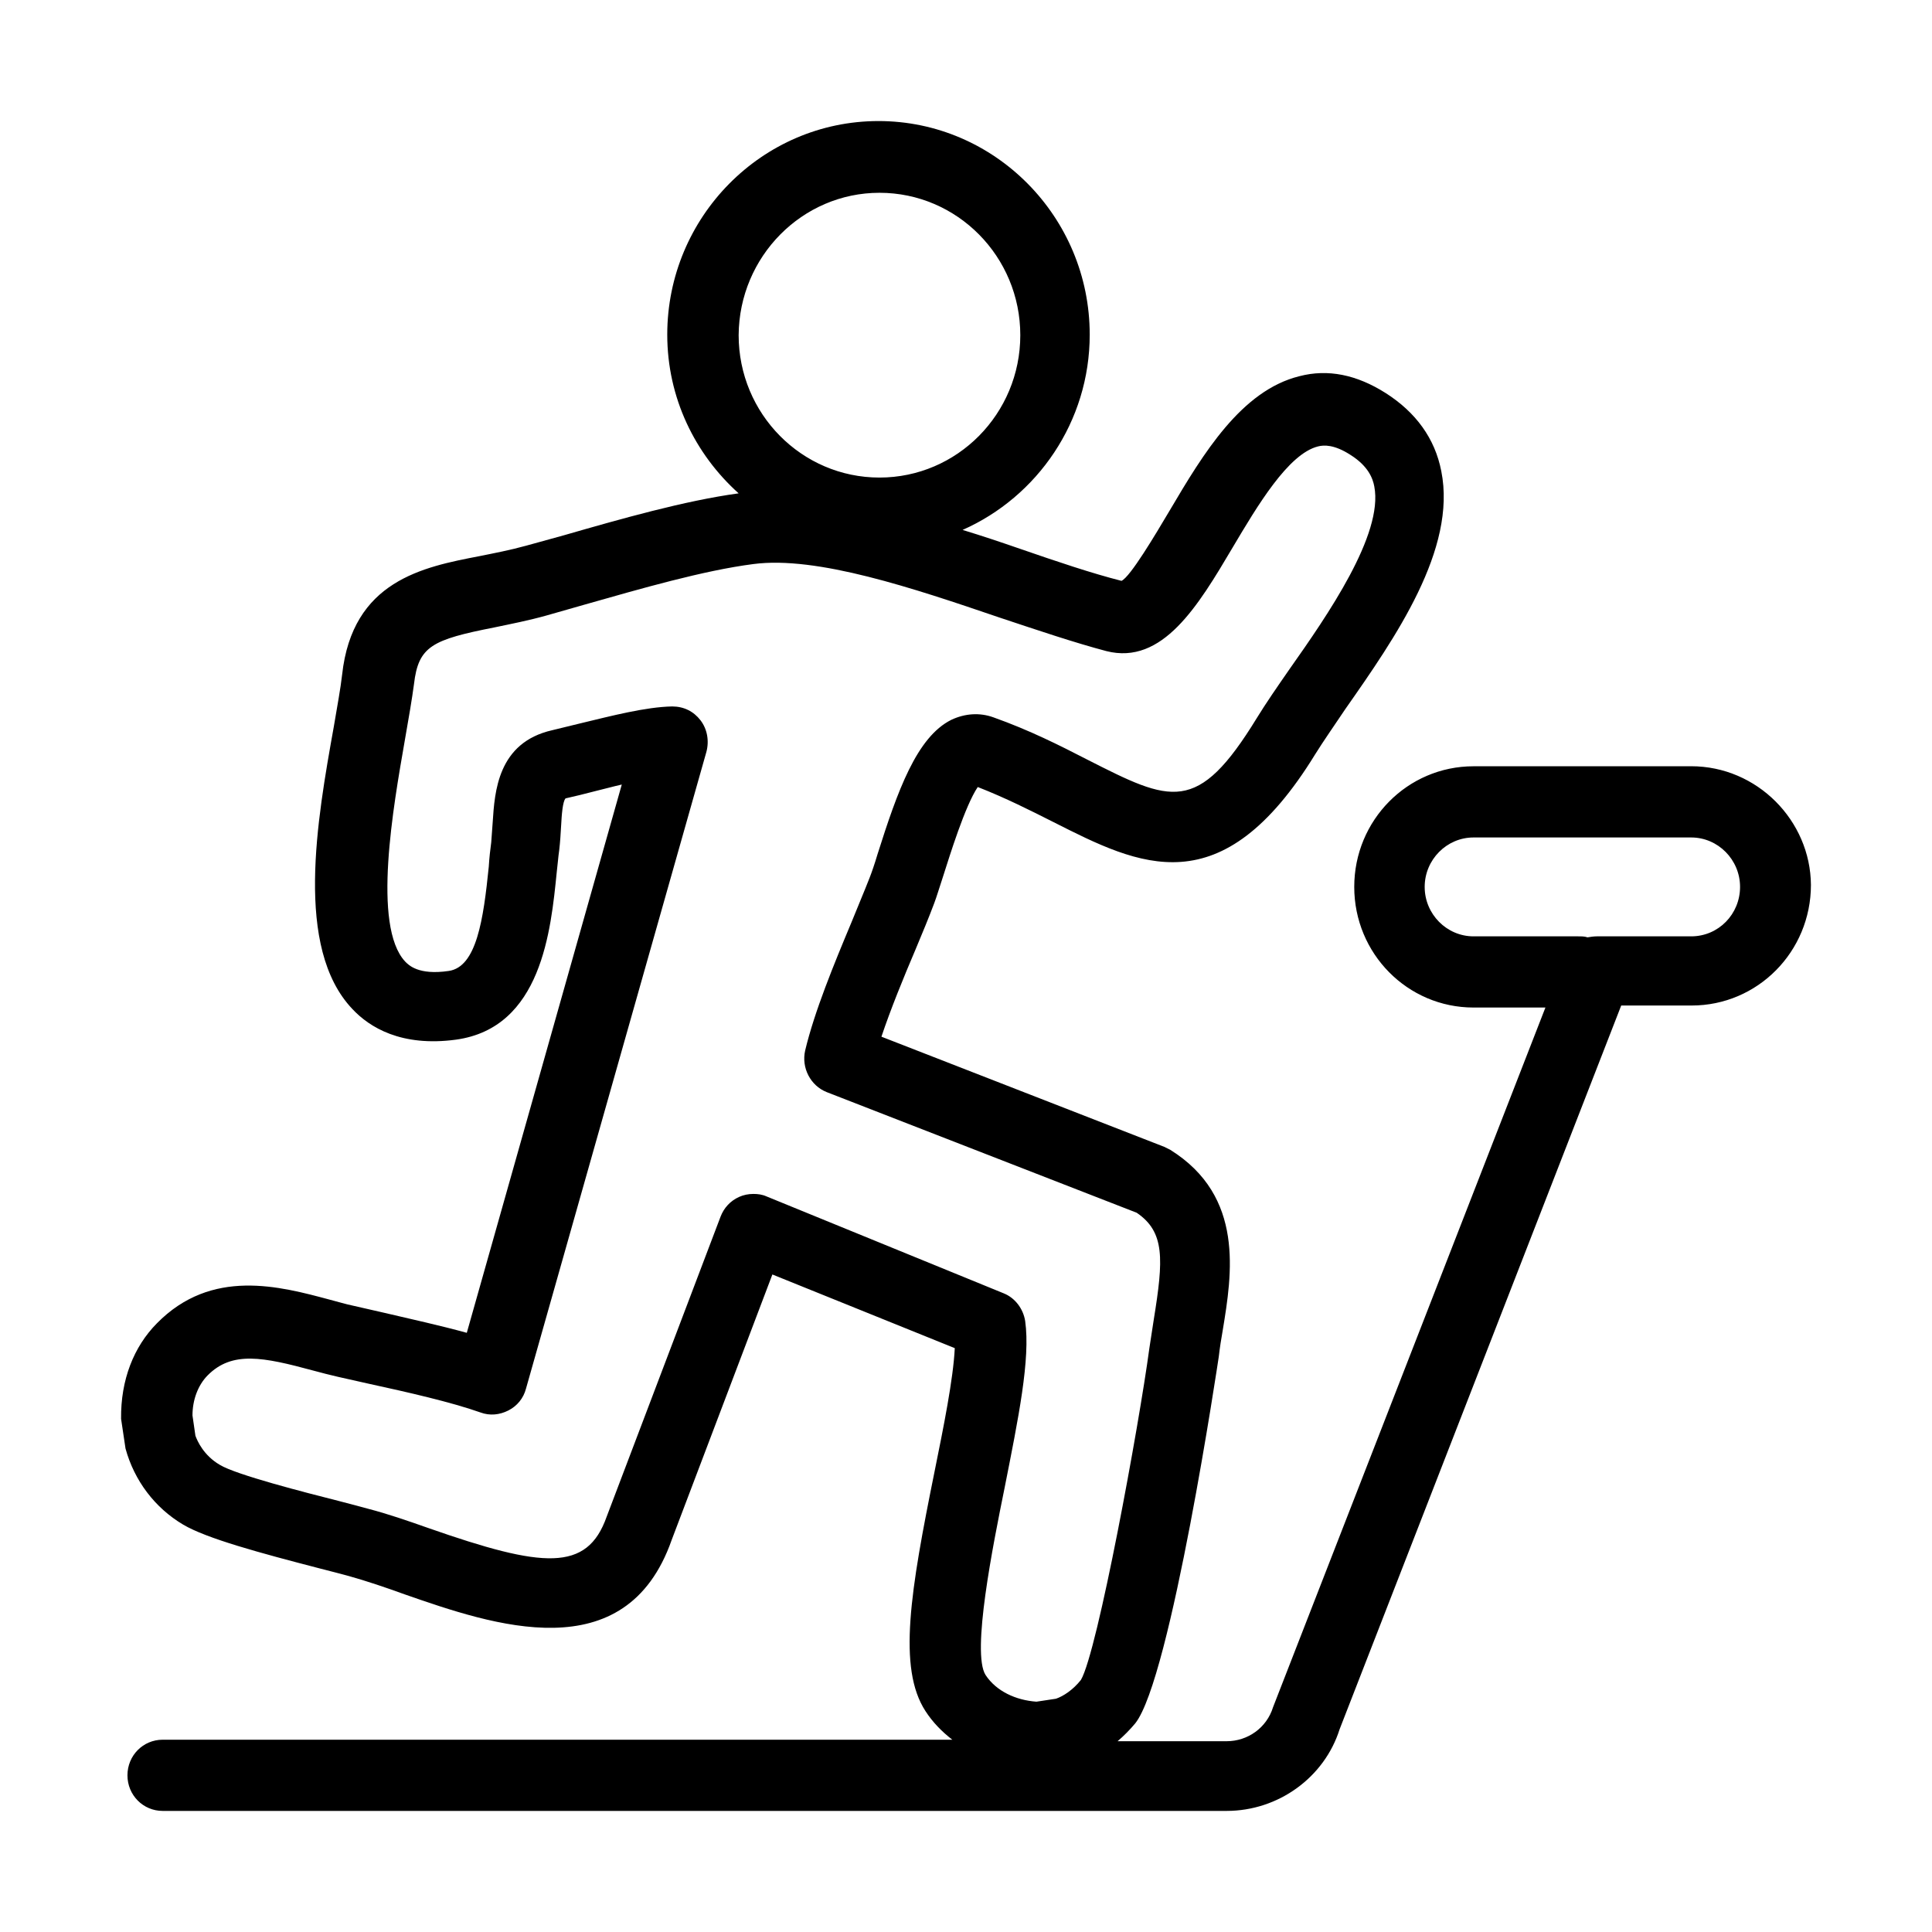
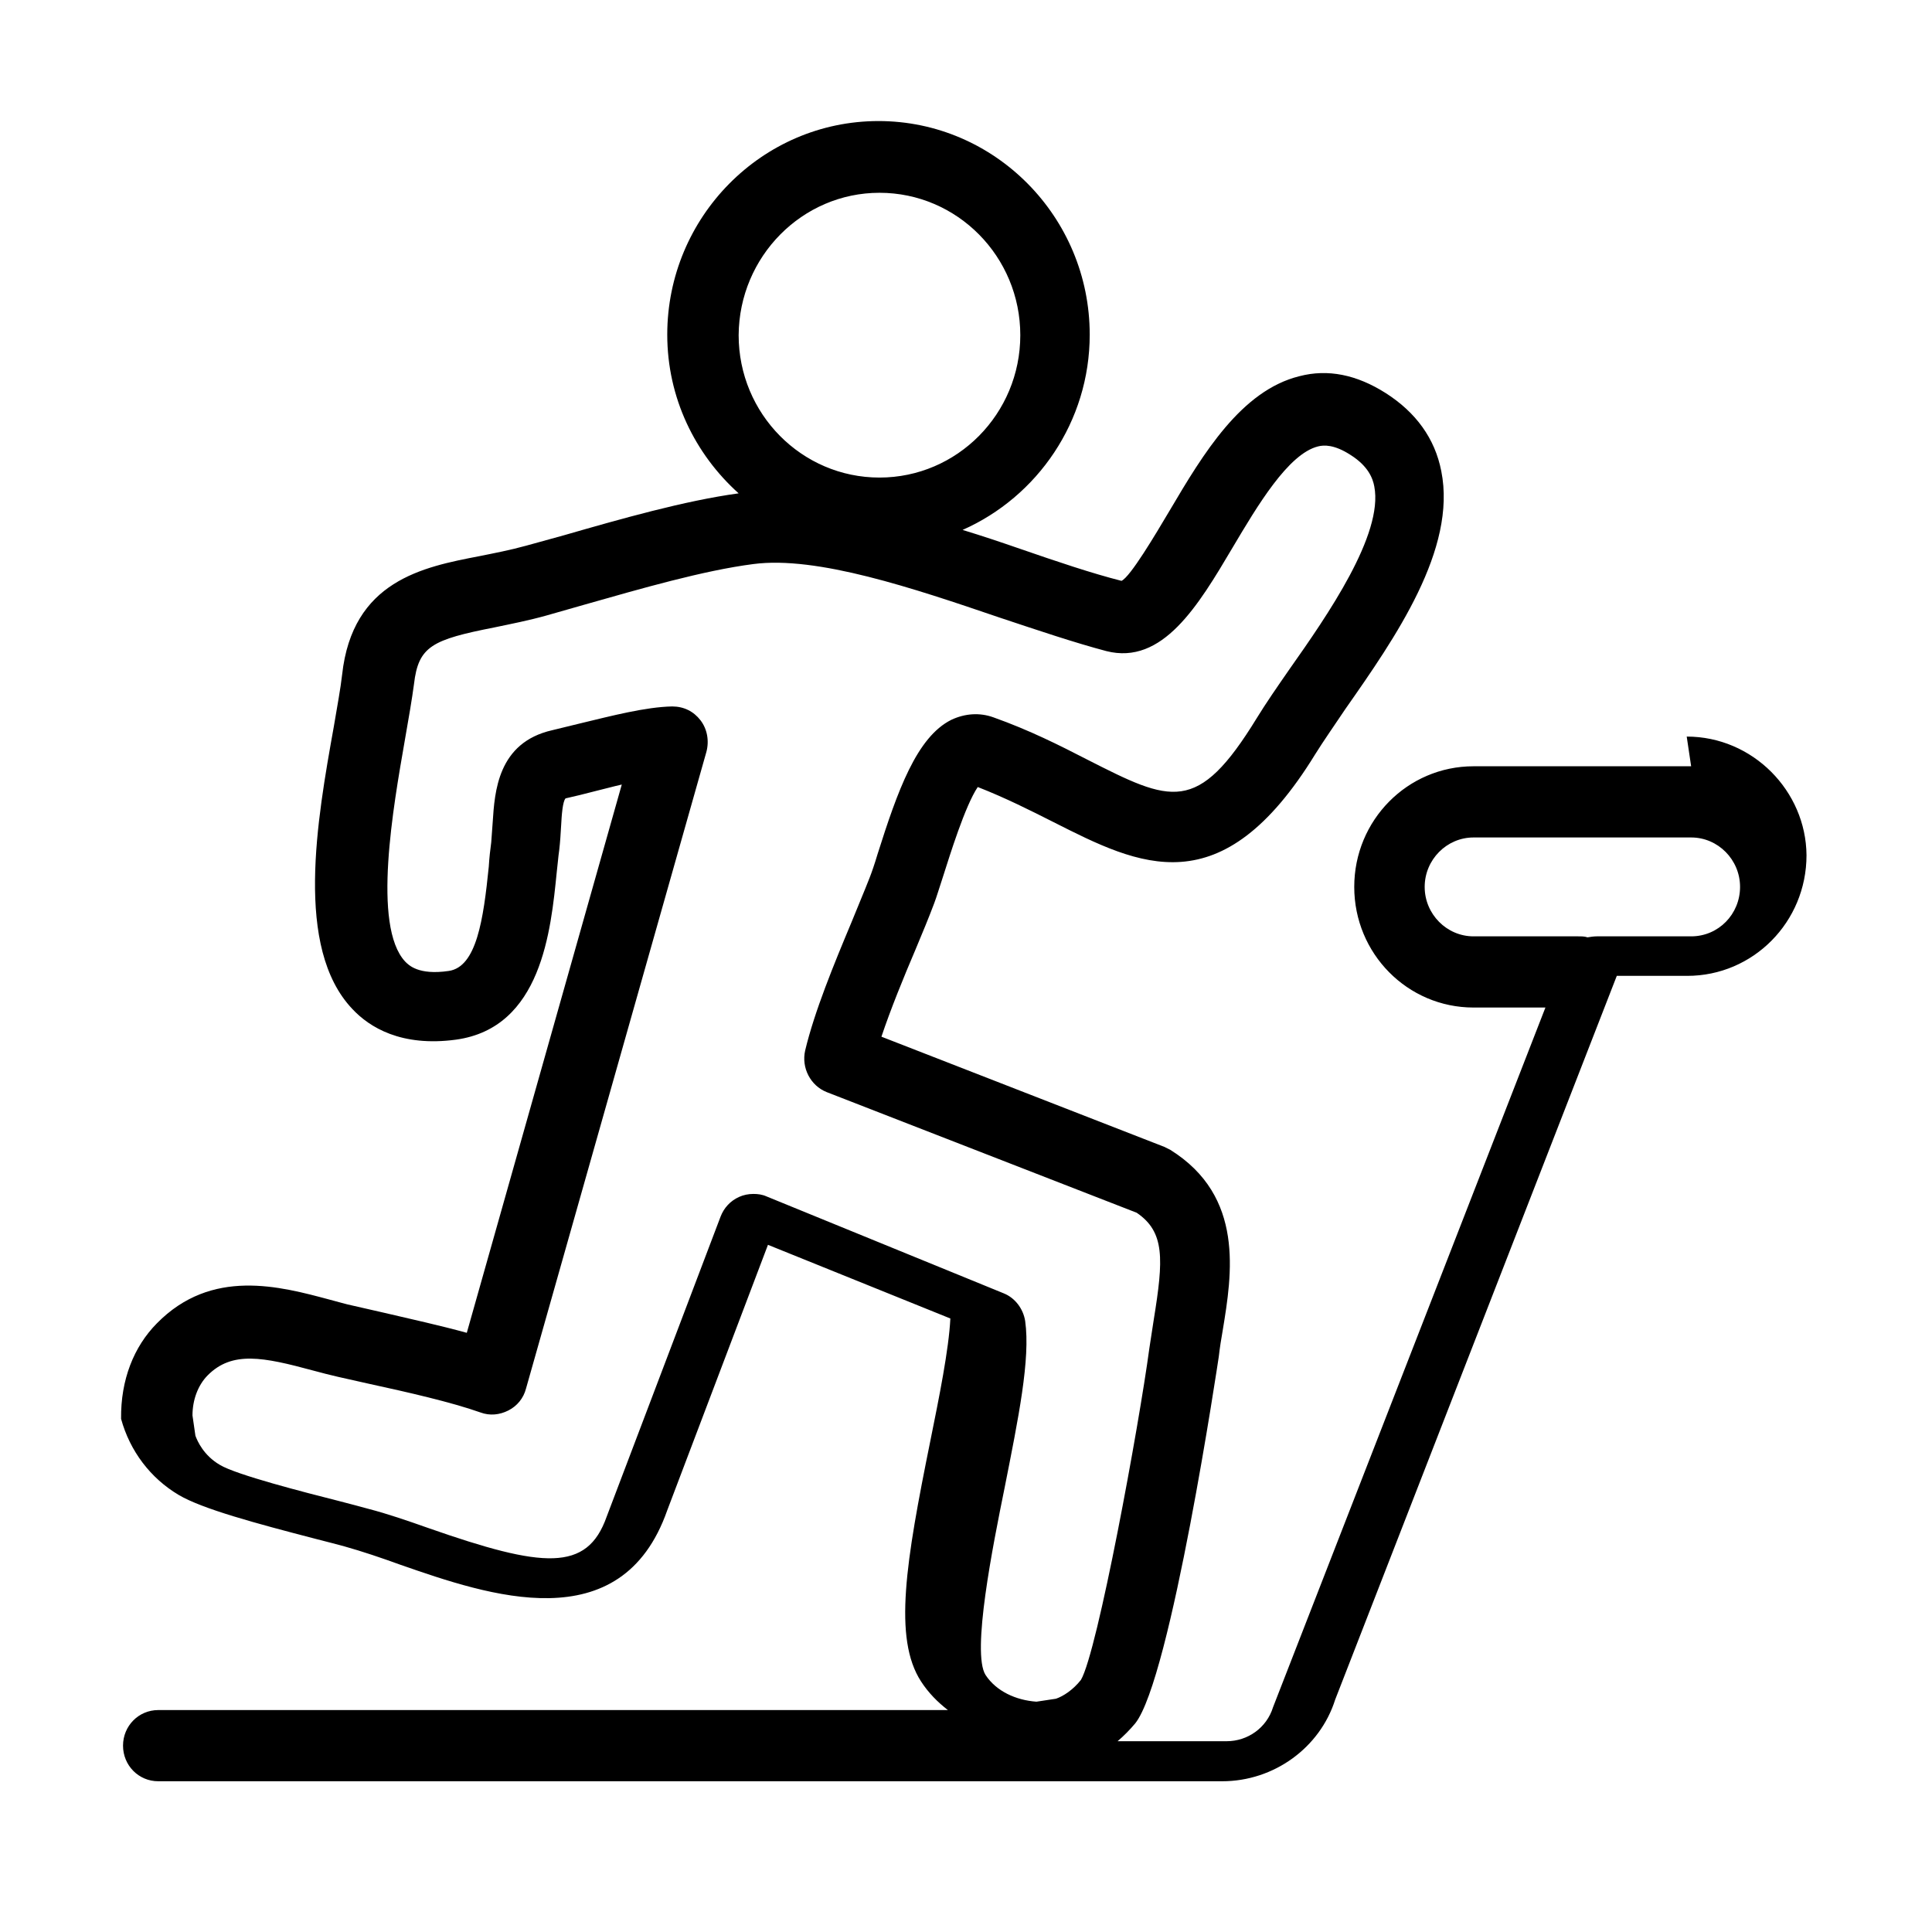
<svg xmlns="http://www.w3.org/2000/svg" fill="#000000" width="800px" height="800px" version="1.1" viewBox="144 144 512 512">
-   <path d="m592.17 347.07h-57.664c-17.492 0-31.617 14.281-31.617 31.969s14.125 31.969 31.617 31.969h19.047l-72.172 185.39c-1.688 5.504-6.738 9.043-12.312 9.043h-28.895c1.684-1.441 3.238-3.016 4.664-4.719 9.461-11.793 22.027-96.43 22.156-97.219 0.262-2.356 0.648-4.715 1.039-6.941 2.461-14.938 5.832-35.508-13.867-47.824-0.516-0.262-1.035-0.523-1.555-0.785l-75.023-29.219c2.461-7.336 5.828-15.59 9.07-23.191 1.812-4.324 3.496-8.383 4.922-12.184 0.648-1.703 1.426-4.324 2.465-7.469 1.555-4.848 5.699-18.344 9.07-23.32 7.383 2.883 14.121 6.289 20.082 9.301 22.809 11.531 44.445 22.535 69.324-17.949 2.203-3.539 5.055-7.602 8.035-12.055 13.219-18.867 29.543-42.32 25.398-63.02-1.684-8.648-6.738-15.594-14.773-20.703-7.644-4.848-15.289-6.418-22.805-4.453-15.422 3.797-25.527 20.57-34.34 35.504-3.887 6.551-10.496 17.691-12.828 18.738-7.773-1.965-17.102-5.109-26.953-8.516-4.922-1.703-9.977-3.406-15.16-4.981 19.828-8.777 33.691-28.695 33.691-51.754 0-31.184-25.137-56.602-55.977-56.602s-55.98 25.418-55.98 56.602c0 16.77 7.387 31.707 18.918 42.059-14.383 1.965-31.355 6.812-46.387 11.137l-9.977 2.75c-4.277 1.18-8.426 1.969-12.312 2.754-15.031 2.883-33.691 6.551-36.41 31.445-0.391 3.535-1.297 8.383-2.203 13.758-4.406 24.629-10.496 58.566 4.922 74.812 4.535 4.848 12.961 10.086 27.473 8.121 22.676-3.144 25.137-28.953 26.691-44.414 0.262-2.098 0.391-4.062 0.648-5.766 0.262-2.227 0.391-4.453 0.52-6.684 0.129-2.488 0.387-6.289 1.168-7.074 2.332-0.523 5.051-1.18 8.031-1.965 2.203-0.523 4.535-1.18 6.867-1.703l-41.074 145.3c-7.129-1.965-14.902-3.668-22.16-5.371l-8.031-1.832c-1.945-0.395-4.019-1.051-6.09-1.574-13.219-3.539-31.359-8.516-45.871 6.289-6.09 6.16-9.59 14.938-9.465 25.289l1.172 7.859c2.332 8.516 7.773 15.723 15.289 20.176 6.219 3.672 20.215 7.469 36.41 11.664 2.981 0.785 5.703 1.441 7.516 1.965 4.664 1.309 9.719 3.012 14.773 4.848 23.324 8.121 58.57 20.309 70.75-14.414l26.691-70.359 48.336 19.523c-0.391 8.125-2.981 20.965-5.316 32.492-6.477 31.973-9.848 52.277-2.461 63.68 1.945 3.012 4.406 5.5 7.129 7.598h-209.27c-5.184 0-9.332 4.191-9.332 9.434 0 5.242 4.148 9.434 9.332 9.434h281.96c13.734 0 25.918-8.91 29.934-21.617l74.637-191.82h18.66c17.492 0 31.617-14.281 31.617-31.969-0.129-17.035-14.254-31.445-31.746-31.445zm-215.1-151.98c20.602 0 37.32 16.902 37.32 37.734 0 20.832-16.719 37.734-37.32 37.734-20.602 0-37.32-16.902-37.32-37.734 0.133-20.832 16.848-37.734 37.32-37.734zm-29.934 265.97c-1.164-0.523-2.332-0.656-3.496-0.656-1.297 0-2.594 0.262-3.758 0.785-2.332 1.051-4.019 2.883-4.926 5.242l-30.191 79.531c-5.184 14.672-16.844 13.625-47.168 3.012-5.57-1.965-10.883-3.797-15.938-5.109-1.941-0.523-4.793-1.309-7.902-2.098-8.812-2.227-27.215-6.941-31.488-9.562-4.277-2.488-5.961-6.289-6.481-7.731l-0.777-5.371c0-4.062 1.426-7.992 4.016-10.613 6.481-6.551 14.773-4.848 27.863-1.309 2.332 0.652 4.535 1.176 6.734 1.703l8.164 1.832c10.238 2.227 21.77 4.848 29.547 7.602 2.461 0.914 5.051 0.652 7.383-0.527 2.332-1.176 4.019-3.273 4.668-5.762l47.812-168.76c0.777-2.883 0.258-6.027-1.555-8.383-1.812-2.359-4.406-3.672-7.516-3.672-6.996 0.133-16.066 2.492-24.23 4.457-2.723 0.652-5.312 1.309-7.516 1.832-14.512 3.277-15.289 16.379-15.809 24.371-0.129 1.703-0.258 3.539-0.391 5.371-0.258 1.965-0.516 4.062-0.648 6.422-1.422 14.02-3.238 26.598-10.625 27.645-8.031 1.18-10.625-1.57-11.531-2.488-8.812-9.434-3.109-41.273-0.129-58.438 1.035-5.894 1.941-11.137 2.461-15.066 1.168-10.09 4.797-11.793 21.383-15.066 4.402-0.918 9.07-1.836 13.734-3.144l10.105-2.883c14.773-4.195 31.488-9.043 44.707-10.746 16.844-2.227 42.5 6.422 65.176 14.152 10.238 3.406 19.957 6.684 28.379 8.91 14.902 3.797 24.359-12.055 33.43-27.383 6.609-11.137 14.773-24.895 22.676-26.859 1.555-0.395 4.277-0.527 8.555 2.227 4.793 3.012 5.961 6.289 6.348 8.383 2.461 12.711-12.438 34.199-22.418 48.348-3.367 4.848-6.348 9.172-8.68 12.973-15.809 25.809-22.676 22.402-45.094 11.004-7.125-3.668-15.16-7.731-24.75-11.137-3.629-1.309-7.516-1.047-11.145 0.656-9.199 4.586-14.254 18.867-19.566 35.637-0.777 2.621-1.555 4.848-2.07 6.16-1.426 3.668-3.113 7.598-4.797 11.789-4.664 11.137-9.848 23.715-12.309 34.066-1.039 4.586 1.426 9.305 5.699 11.008l82.156 31.969c7.516 5.109 7.125 12.316 4.535 28.301-0.391 2.488-0.777 5.109-1.168 7.598-2.723 20.309-13.734 80.449-18.141 87.914-2.074 2.621-4.664 4.324-6.609 4.981l-5.184 0.785c-5.441-0.391-10.625-2.75-13.477-7.074-3.758-5.894 1.945-34.328 5.055-49.656 3.629-18.344 6.867-34.066 5.441-44.156-0.516-3.273-2.719-6.156-5.699-7.336zm245.04-68.918h-25.008c-0.777 0-1.688 0.133-2.465 0.262-0.777-0.262-1.555-0.262-2.461-0.262h-27.73c-7.125 0-12.957-5.894-12.957-13.102 0-7.207 5.832-13.102 12.957-13.102h57.664c7.125 0 12.957 5.894 12.957 13.102 0 7.207-5.703 13.102-12.957 13.102z" />
+   <path d="m592.17 347.07h-57.664c-17.492 0-31.617 14.281-31.617 31.969s14.125 31.969 31.617 31.969h19.047l-72.172 185.39c-1.688 5.504-6.738 9.043-12.312 9.043h-28.895c1.684-1.441 3.238-3.016 4.664-4.719 9.461-11.793 22.027-96.43 22.156-97.219 0.262-2.356 0.648-4.715 1.039-6.941 2.461-14.938 5.832-35.508-13.867-47.824-0.516-0.262-1.035-0.523-1.555-0.785l-75.023-29.219c2.461-7.336 5.828-15.59 9.07-23.191 1.812-4.324 3.496-8.383 4.922-12.184 0.648-1.703 1.426-4.324 2.465-7.469 1.555-4.848 5.699-18.344 9.07-23.32 7.383 2.883 14.121 6.289 20.082 9.301 22.809 11.531 44.445 22.535 69.324-17.949 2.203-3.539 5.055-7.602 8.035-12.055 13.219-18.867 29.543-42.32 25.398-63.02-1.684-8.648-6.738-15.594-14.773-20.703-7.644-4.848-15.289-6.418-22.805-4.453-15.422 3.797-25.527 20.57-34.34 35.504-3.887 6.551-10.496 17.691-12.828 18.738-7.773-1.965-17.102-5.109-26.953-8.516-4.922-1.703-9.977-3.406-15.16-4.981 19.828-8.777 33.691-28.695 33.691-51.754 0-31.184-25.137-56.602-55.977-56.602s-55.98 25.418-55.98 56.602c0 16.77 7.387 31.707 18.918 42.059-14.383 1.965-31.355 6.812-46.387 11.137l-9.977 2.75c-4.277 1.18-8.426 1.969-12.312 2.754-15.031 2.883-33.691 6.551-36.41 31.445-0.391 3.535-1.297 8.383-2.203 13.758-4.406 24.629-10.496 58.566 4.922 74.812 4.535 4.848 12.961 10.086 27.473 8.121 22.676-3.144 25.137-28.953 26.691-44.414 0.262-2.098 0.391-4.062 0.648-5.766 0.262-2.227 0.391-4.453 0.52-6.684 0.129-2.488 0.387-6.289 1.168-7.074 2.332-0.523 5.051-1.18 8.031-1.965 2.203-0.523 4.535-1.18 6.867-1.703l-41.074 145.3c-7.129-1.965-14.902-3.668-22.16-5.371l-8.031-1.832c-1.945-0.395-4.019-1.051-6.09-1.574-13.219-3.539-31.359-8.516-45.871 6.289-6.09 6.16-9.59 14.938-9.465 25.289c2.332 8.516 7.773 15.723 15.289 20.176 6.219 3.672 20.215 7.469 36.41 11.664 2.981 0.785 5.703 1.441 7.516 1.965 4.664 1.309 9.719 3.012 14.773 4.848 23.324 8.121 58.57 20.309 70.75-14.414l26.691-70.359 48.336 19.523c-0.391 8.125-2.981 20.965-5.316 32.492-6.477 31.973-9.848 52.277-2.461 63.68 1.945 3.012 4.406 5.5 7.129 7.598h-209.27c-5.184 0-9.332 4.191-9.332 9.434 0 5.242 4.148 9.434 9.332 9.434h281.96c13.734 0 25.918-8.91 29.934-21.617l74.637-191.82h18.66c17.492 0 31.617-14.281 31.617-31.969-0.129-17.035-14.254-31.445-31.746-31.445zm-215.1-151.98c20.602 0 37.32 16.902 37.32 37.734 0 20.832-16.719 37.734-37.32 37.734-20.602 0-37.32-16.902-37.32-37.734 0.133-20.832 16.848-37.734 37.32-37.734zm-29.934 265.97c-1.164-0.523-2.332-0.656-3.496-0.656-1.297 0-2.594 0.262-3.758 0.785-2.332 1.051-4.019 2.883-4.926 5.242l-30.191 79.531c-5.184 14.672-16.844 13.625-47.168 3.012-5.57-1.965-10.883-3.797-15.938-5.109-1.941-0.523-4.793-1.309-7.902-2.098-8.812-2.227-27.215-6.941-31.488-9.562-4.277-2.488-5.961-6.289-6.481-7.731l-0.777-5.371c0-4.062 1.426-7.992 4.016-10.613 6.481-6.551 14.773-4.848 27.863-1.309 2.332 0.652 4.535 1.176 6.734 1.703l8.164 1.832c10.238 2.227 21.77 4.848 29.547 7.602 2.461 0.914 5.051 0.652 7.383-0.527 2.332-1.176 4.019-3.273 4.668-5.762l47.812-168.76c0.777-2.883 0.258-6.027-1.555-8.383-1.812-2.359-4.406-3.672-7.516-3.672-6.996 0.133-16.066 2.492-24.23 4.457-2.723 0.652-5.312 1.309-7.516 1.832-14.512 3.277-15.289 16.379-15.809 24.371-0.129 1.703-0.258 3.539-0.391 5.371-0.258 1.965-0.516 4.062-0.648 6.422-1.422 14.02-3.238 26.598-10.625 27.645-8.031 1.18-10.625-1.57-11.531-2.488-8.812-9.434-3.109-41.273-0.129-58.438 1.035-5.894 1.941-11.137 2.461-15.066 1.168-10.09 4.797-11.793 21.383-15.066 4.402-0.918 9.07-1.836 13.734-3.144l10.105-2.883c14.773-4.195 31.488-9.043 44.707-10.746 16.844-2.227 42.5 6.422 65.176 14.152 10.238 3.406 19.957 6.684 28.379 8.91 14.902 3.797 24.359-12.055 33.43-27.383 6.609-11.137 14.773-24.895 22.676-26.859 1.555-0.395 4.277-0.527 8.555 2.227 4.793 3.012 5.961 6.289 6.348 8.383 2.461 12.711-12.438 34.199-22.418 48.348-3.367 4.848-6.348 9.172-8.68 12.973-15.809 25.809-22.676 22.402-45.094 11.004-7.125-3.668-15.16-7.731-24.75-11.137-3.629-1.309-7.516-1.047-11.145 0.656-9.199 4.586-14.254 18.867-19.566 35.637-0.777 2.621-1.555 4.848-2.07 6.16-1.426 3.668-3.113 7.598-4.797 11.789-4.664 11.137-9.848 23.715-12.309 34.066-1.039 4.586 1.426 9.305 5.699 11.008l82.156 31.969c7.516 5.109 7.125 12.316 4.535 28.301-0.391 2.488-0.777 5.109-1.168 7.598-2.723 20.309-13.734 80.449-18.141 87.914-2.074 2.621-4.664 4.324-6.609 4.981l-5.184 0.785c-5.441-0.391-10.625-2.75-13.477-7.074-3.758-5.894 1.945-34.328 5.055-49.656 3.629-18.344 6.867-34.066 5.441-44.156-0.516-3.273-2.719-6.156-5.699-7.336zm245.04-68.918h-25.008c-0.777 0-1.688 0.133-2.465 0.262-0.777-0.262-1.555-0.262-2.461-0.262h-27.73c-7.125 0-12.957-5.894-12.957-13.102 0-7.207 5.832-13.102 12.957-13.102h57.664c7.125 0 12.957 5.894 12.957 13.102 0 7.207-5.703 13.102-12.957 13.102z" />
</svg>